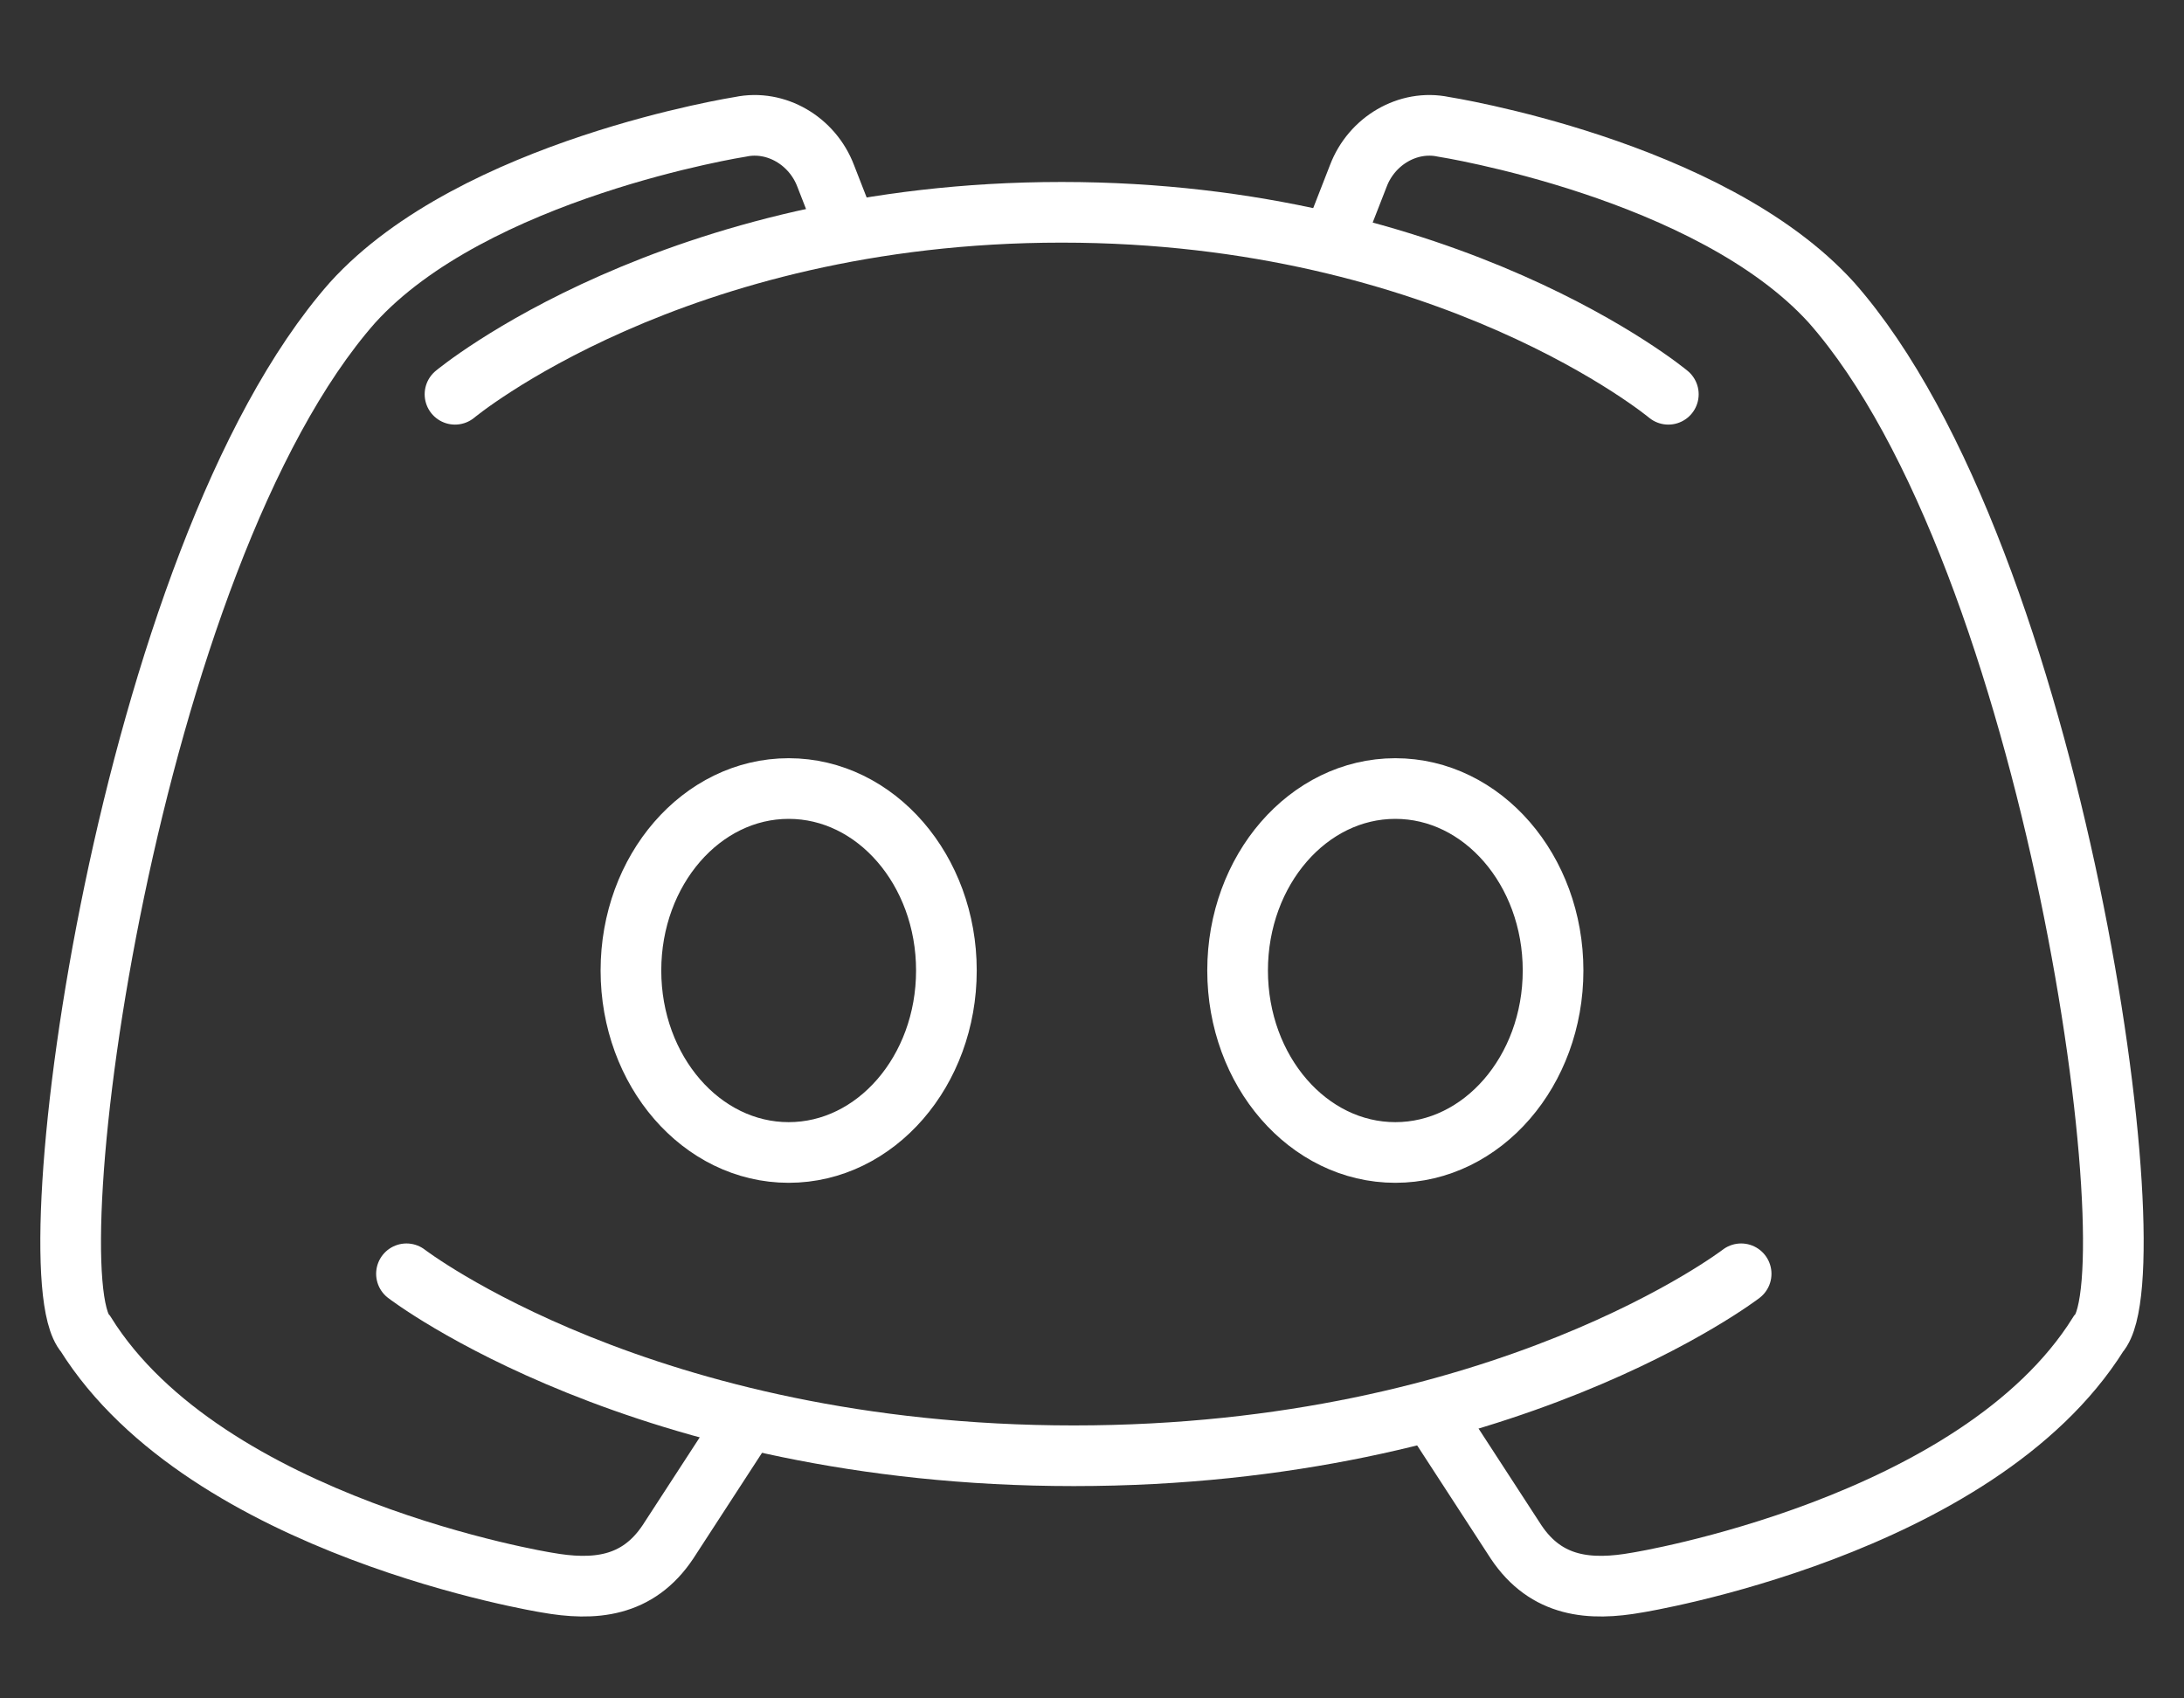
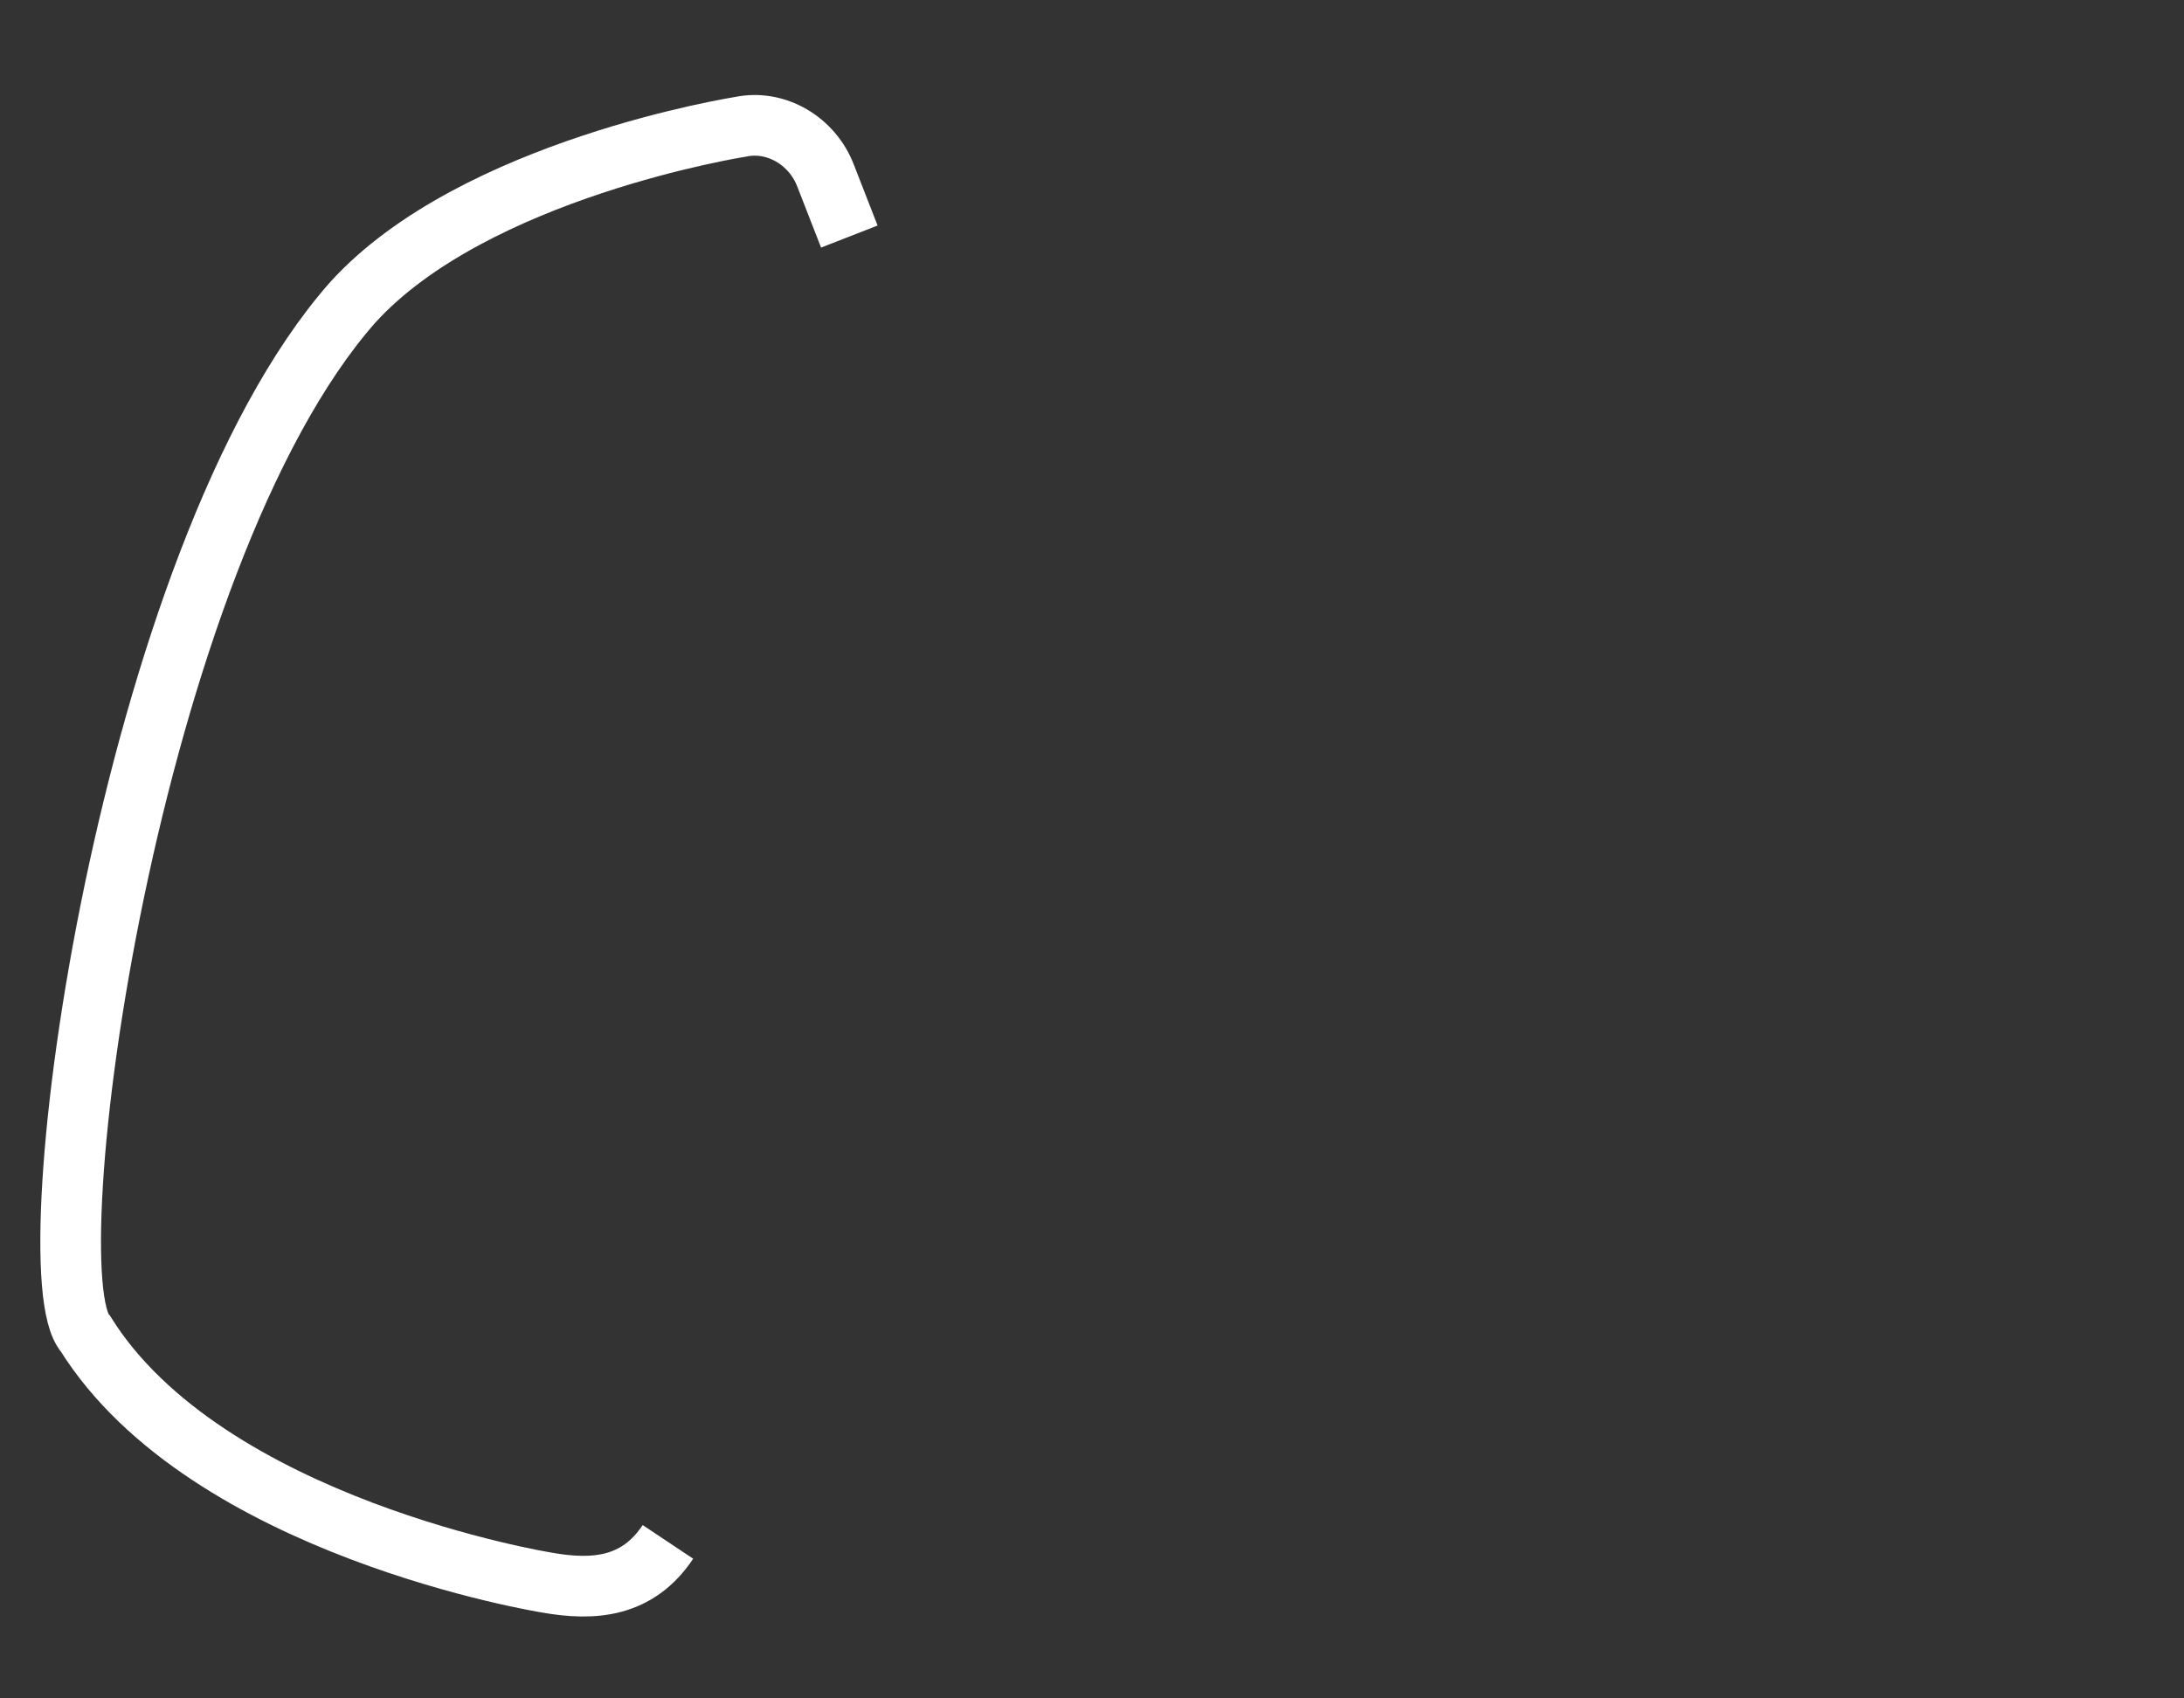
<svg xmlns="http://www.w3.org/2000/svg" width="36" height="28" version="1.1" viewBox="0 0 36 28" xml:space="preserve">
  <rect x="0" y="0" width="36" height="28" fill="#333333" stroke="none" />
  <style type="text/css">
	.st0{fill:none;stroke:#FFFFFF;stroke-linecap:round;stroke-miterlimit:10;}
	.st1{fill:none;stroke:#FFFFFF;stroke-miterlimit:10;}
</style>
-   <path class="st0" d="m7.5 6.5s3.6-3 10-3 10 3 10 3" />
-   <path class="st0" d="m6.7 21s3.9 3 11 3 11-3 11-3" />
-   <ellipse class="st1" cx="13" cy="16" rx="2.6" ry="3" />
-   <ellipse class="st1" cx="23" cy="16" rx="2.6" ry="3" />
-   <path class="st1" d="m14 3.9-0.39-1c-0.22-0.58-0.82-0.93-1.4-0.81 0 0-4.4 0.69-6.4 2.9-3.7 4.2-5.3 16-4.4 17 2 3.2 7.6 4.1 7.6 4.1 0.78 0.14 1.5 0.08 2-0.67l1.3-2" />
-   <path class="st1" d="m22 3.9 0.39-1c0.22-0.58 0.82-0.93 1.4-0.81 0 0 4.4 0.69 6.4 2.9 3.7 4.2 5.3 16 4.4 17-2 3.2-7.6 4.1-7.6 4.1-0.78 0.14-1.5 0.08-2-0.67l-1.3-2" />
+   <path class="st1" d="m14 3.9-0.39-1c-0.22-0.58-0.82-0.93-1.4-0.81 0 0-4.4 0.69-6.4 2.9-3.7 4.2-5.3 16-4.4 17 2 3.2 7.6 4.1 7.6 4.1 0.78 0.14 1.5 0.08 2-0.67" />
</svg>